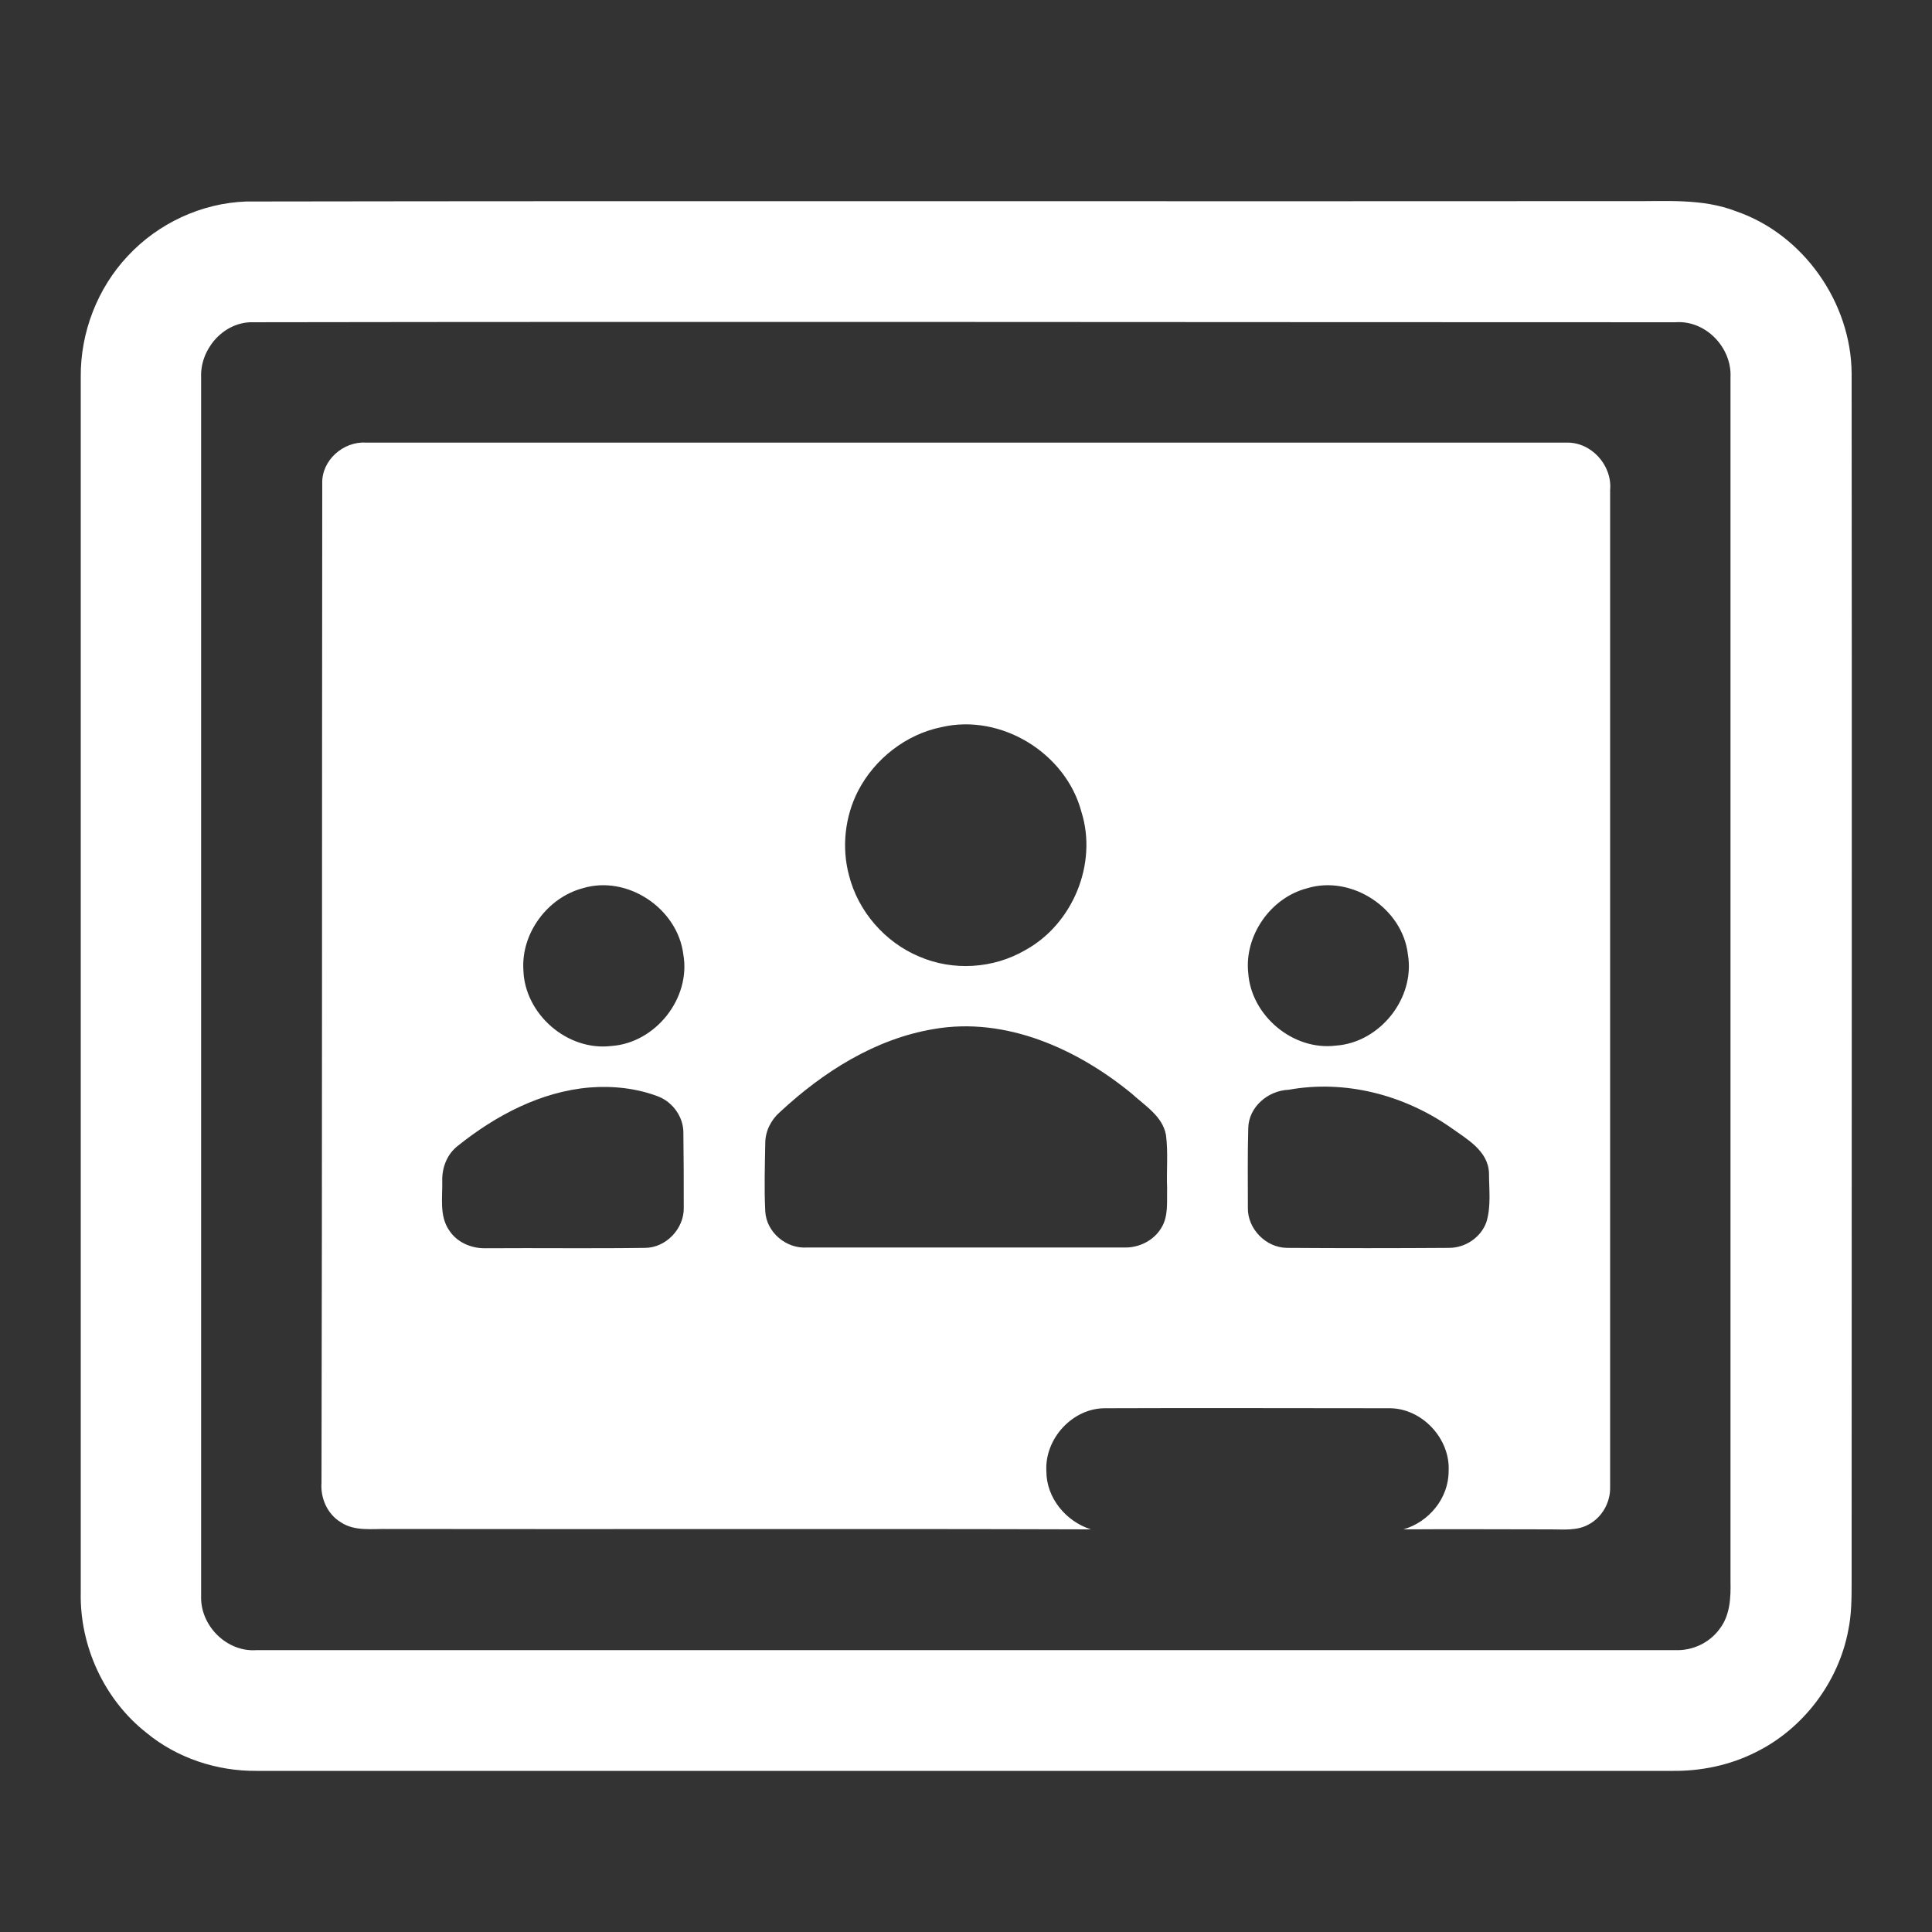
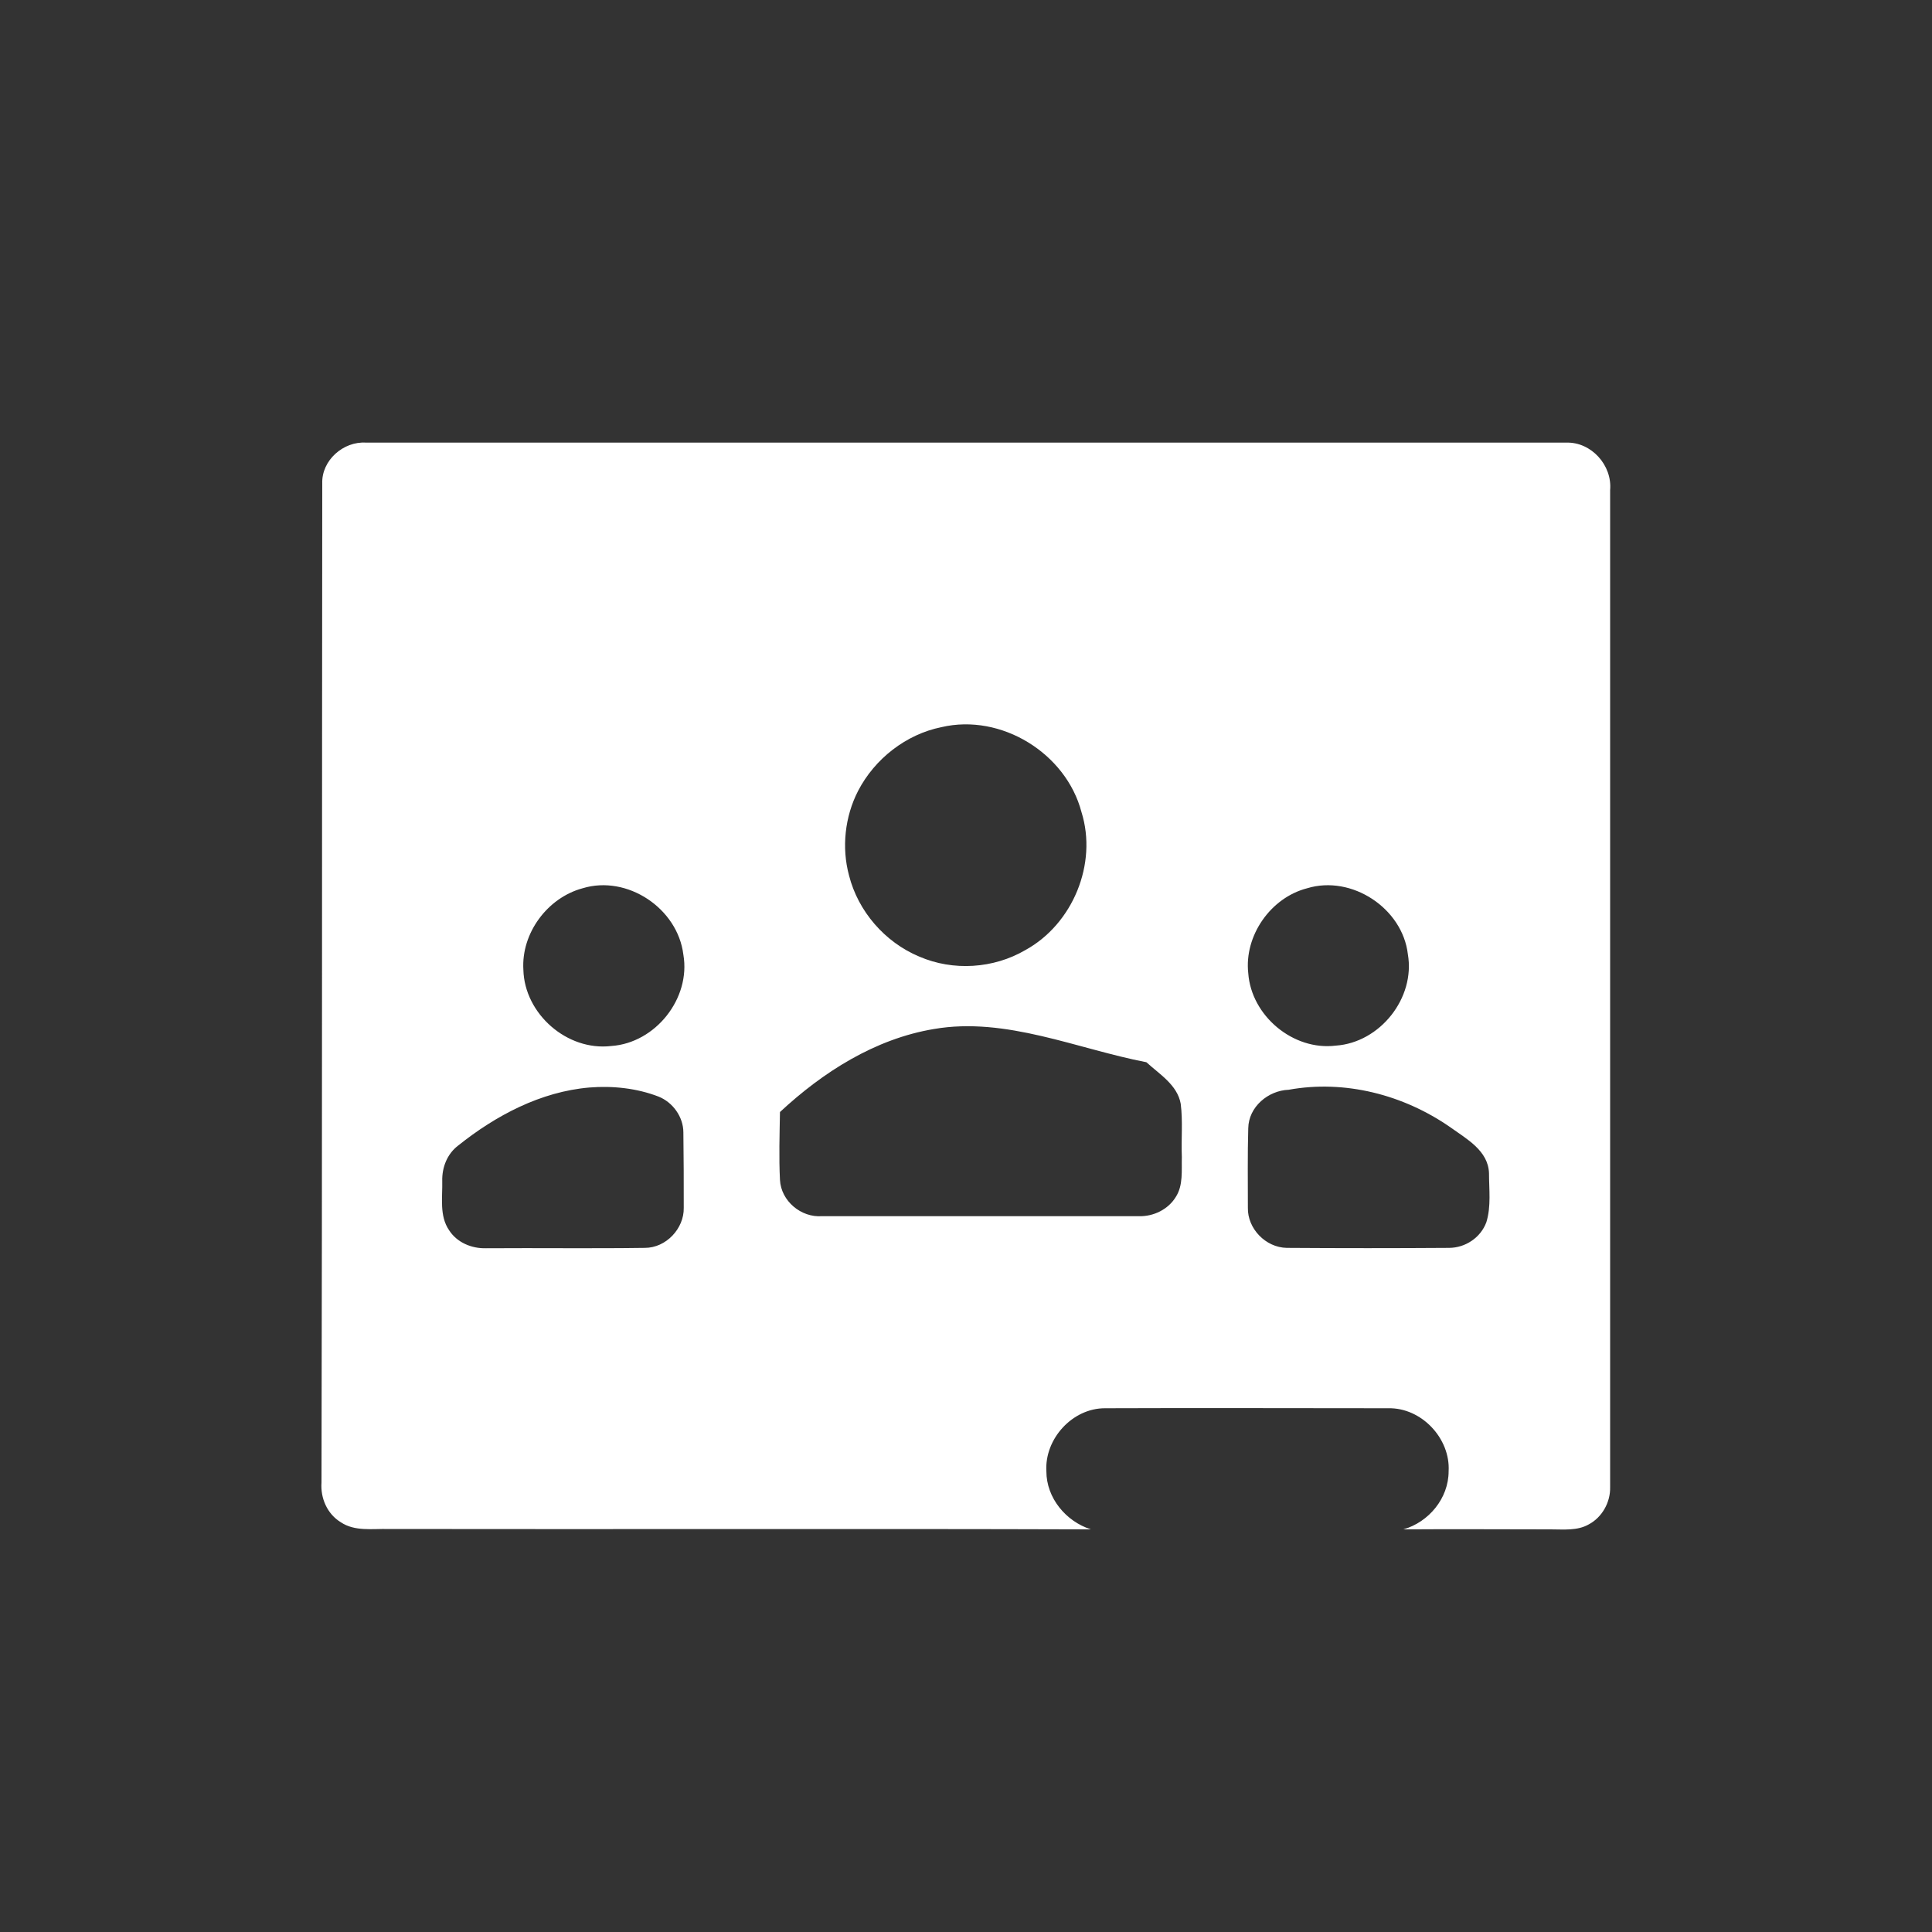
<svg xmlns="http://www.w3.org/2000/svg" id="Слой_1" x="0px" y="0px" viewBox="0 0 512 512" style="enable-background:new 0 0 512 512;" xml:space="preserve">
  <rect x="0" y="0" width="512" height="512" fill="#333333" stroke="none" />
  <style type="text/css"> .st0{fill:#FFFFFF;} </style>
  <g id="_x23_000000ff">
-     <path class="st0" d="M65.3,53.4c122.2-0.2,244.5,0,366.7-0.1c9.4,0.1,19.1-0.8,28.1,2.7c17.8,6.1,30.5,24.2,30.6,43 c0.1,106.7,0,213.3,0,320c0,4.4,0,8.8-0.9,13.1c-2.6,13.7-11.9,26-24.4,32.2c-6.9,3.5-14.6,5.1-22.3,5c-125,0-250.1,0-375.1,0 c-10.5,0.1-21.1-3.4-29.2-10.1c-11.2-8.8-17.7-23-17.4-37.2c0-107.4,0-214.7,0-322.1c-0.1-11.8,4.4-23.5,12.5-32.1 C41.9,59.2,53.4,53.8,65.3,53.4 M66.3,85.4c-7.4,0.3-13.3,7.3-13,14.6c0,107.6,0,215.3,0,322.9c-0.3,7.9,6.8,15,14.7,14.4 c125.3,0,250.6,0,375.9,0c4.6,0.2,9.1-1.9,11.8-5.6c2.8-3.6,3-8.3,2.9-12.7c0-106.3,0-212.7,0-319c0.4-7.9-6.6-15.2-14.6-14.6 C318.1,85.4,192.2,85.2,66.3,85.4z" />
-     <path class="st0" d="M85.4,128.1C85.2,122,91,116.9,97,117.3c106,0,212,0,318.1,0c6.6-0.2,12.2,6,11.6,12.6c0,88.1,0,176.1,0,264.2 c0.1,4-2.1,8-5.7,9.9c-3,1.7-6.6,1.3-10,1.3c-13,0-26-0.1-39.1,0c6.7-1.9,12-8.2,12-15.4c0.5-8.7-7.2-16.9-16-16.7 c-25,0-50.1-0.1-75.1,0c-8.6,0-16,8.1-15.5,16.7c0,7.1,5.2,13.3,11.8,15.4c-62.1-0.2-124.1,0-186.2-0.1c-4.2-0.1-8.9,0.7-12.6-1.8 c-3.6-2.2-5.4-6.4-5.1-10.5C85.4,304.7,85.3,216.4,85.4,128.1 M249.5,192.7c-9.4,1.9-17.7,8.4-22.1,16.9c-3.5,6.8-4.4,15-2.4,22.4 c2.4,9.5,9.5,17.7,18.6,21.5c9,3.9,19.7,3.2,28.1-1.7c12.6-6.9,19.2-22.9,14.9-36.6C282.5,199.6,265.3,189,249.5,192.7 M154.4,235.4c-9.3,2.5-16.3,11.9-15.7,21.6c0.3,11.7,11.6,21.6,23.3,20.2c11.7-0.8,21.1-12.6,19.1-24.2 C179.6,240.7,166.2,231.8,154.4,235.4 M346.4,235.4c-9.7,2.5-16.7,12.6-15.6,22.5c0.8,11.3,11.9,20.6,23.2,19.2 c11.7-0.8,21.1-12.6,19.1-24.2C371.7,240.7,358.2,231.8,346.4,235.4 M247.5,272.7c-15.6,2.6-29.4,11.4-40.8,22 c-2.4,2.1-3.9,5.1-3.9,8.3c-0.1,6-0.3,12,0,18c0.3,5.6,5.6,10,11.1,9.6c28.1,0,56.1,0,84.1,0c3.8,0.1,7.7-1.8,9.7-5.1 c2-3.1,1.5-7,1.6-10.6c-0.2-4.7,0.3-9.4-0.3-14.1c-0.9-5-5.6-7.8-9.1-11C285.5,278,266.6,269.4,247.5,272.7 M156.2,288.2 c-12.9,1.1-24.8,7.4-34.8,15.4c-2.9,2.2-4.3,5.8-4.2,9.4c0.1,4.3-0.8,9.2,1.8,13c2.1,3.3,6,4.9,9.8,4.8c14-0.1,28.1,0.1,42.1-0.1 c5.6,0,10.4-5.1,10.3-10.6c0-6.7,0-13.3-0.1-20c0-4.1-2.8-8-6.6-9.5C168.8,288.4,162.4,287.7,156.2,288.2 M341.5,288.8 c-5.4,0.2-10.6,4.5-10.7,10.2c-0.2,7-0.1,14.1-0.1,21.1c-0.1,5.5,4.7,10.5,10.3,10.6c14.3,0.1,28.6,0.1,43,0c4.3,0,8.4-2.7,9.9-6.8 c1.3-4.2,0.7-8.7,0.7-13c-0.2-6-6-9.1-10.3-12.2C371.9,290.1,356.4,286.1,341.5,288.8z" />
+     <path class="st0" d="M85.4,128.1C85.2,122,91,116.9,97,117.3c106,0,212,0,318.1,0c6.6-0.2,12.2,6,11.6,12.6c0,88.1,0,176.1,0,264.2 c0.1,4-2.1,8-5.7,9.9c-3,1.7-6.6,1.3-10,1.3c-13,0-26-0.1-39.1,0c6.7-1.9,12-8.2,12-15.4c0.5-8.7-7.2-16.9-16-16.7 c-25,0-50.1-0.1-75.1,0c-8.6,0-16,8.1-15.5,16.7c0,7.1,5.2,13.3,11.8,15.4c-62.1-0.2-124.1,0-186.2-0.1c-4.2-0.1-8.9,0.7-12.6-1.8 c-3.6-2.2-5.4-6.4-5.1-10.5C85.4,304.7,85.3,216.4,85.4,128.1 M249.5,192.7c-9.4,1.9-17.7,8.4-22.1,16.9c-3.5,6.8-4.4,15-2.4,22.4 c2.4,9.5,9.5,17.7,18.6,21.5c9,3.9,19.7,3.2,28.1-1.7c12.6-6.9,19.2-22.9,14.9-36.6C282.5,199.6,265.3,189,249.5,192.7 M154.4,235.4c-9.3,2.5-16.3,11.9-15.7,21.6c0.3,11.7,11.6,21.6,23.3,20.2c11.7-0.8,21.1-12.6,19.1-24.2 C179.6,240.7,166.2,231.8,154.4,235.4 M346.4,235.4c-9.7,2.5-16.7,12.6-15.6,22.5c0.8,11.3,11.9,20.6,23.2,19.2 c11.7-0.8,21.1-12.6,19.1-24.2C371.7,240.7,358.2,231.8,346.4,235.4 M247.5,272.7c-15.6,2.6-29.4,11.4-40.8,22 c-0.1,6-0.3,12,0,18c0.3,5.6,5.6,10,11.1,9.6c28.1,0,56.1,0,84.1,0c3.8,0.1,7.7-1.8,9.7-5.1 c2-3.1,1.5-7,1.6-10.6c-0.2-4.7,0.3-9.4-0.3-14.1c-0.9-5-5.6-7.8-9.1-11C285.5,278,266.6,269.4,247.5,272.7 M156.2,288.2 c-12.9,1.1-24.8,7.4-34.8,15.4c-2.9,2.2-4.3,5.8-4.2,9.4c0.1,4.3-0.8,9.2,1.8,13c2.1,3.3,6,4.9,9.8,4.8c14-0.1,28.1,0.1,42.1-0.1 c5.6,0,10.4-5.1,10.3-10.6c0-6.7,0-13.3-0.1-20c0-4.1-2.8-8-6.6-9.5C168.8,288.4,162.4,287.7,156.2,288.2 M341.5,288.8 c-5.4,0.2-10.6,4.5-10.7,10.2c-0.2,7-0.1,14.1-0.1,21.1c-0.1,5.5,4.7,10.5,10.3,10.6c14.3,0.1,28.6,0.1,43,0c4.3,0,8.4-2.7,9.9-6.8 c1.3-4.2,0.7-8.7,0.7-13c-0.2-6-6-9.1-10.3-12.2C371.9,290.1,356.4,286.1,341.5,288.8z" />
  </g>
</svg>